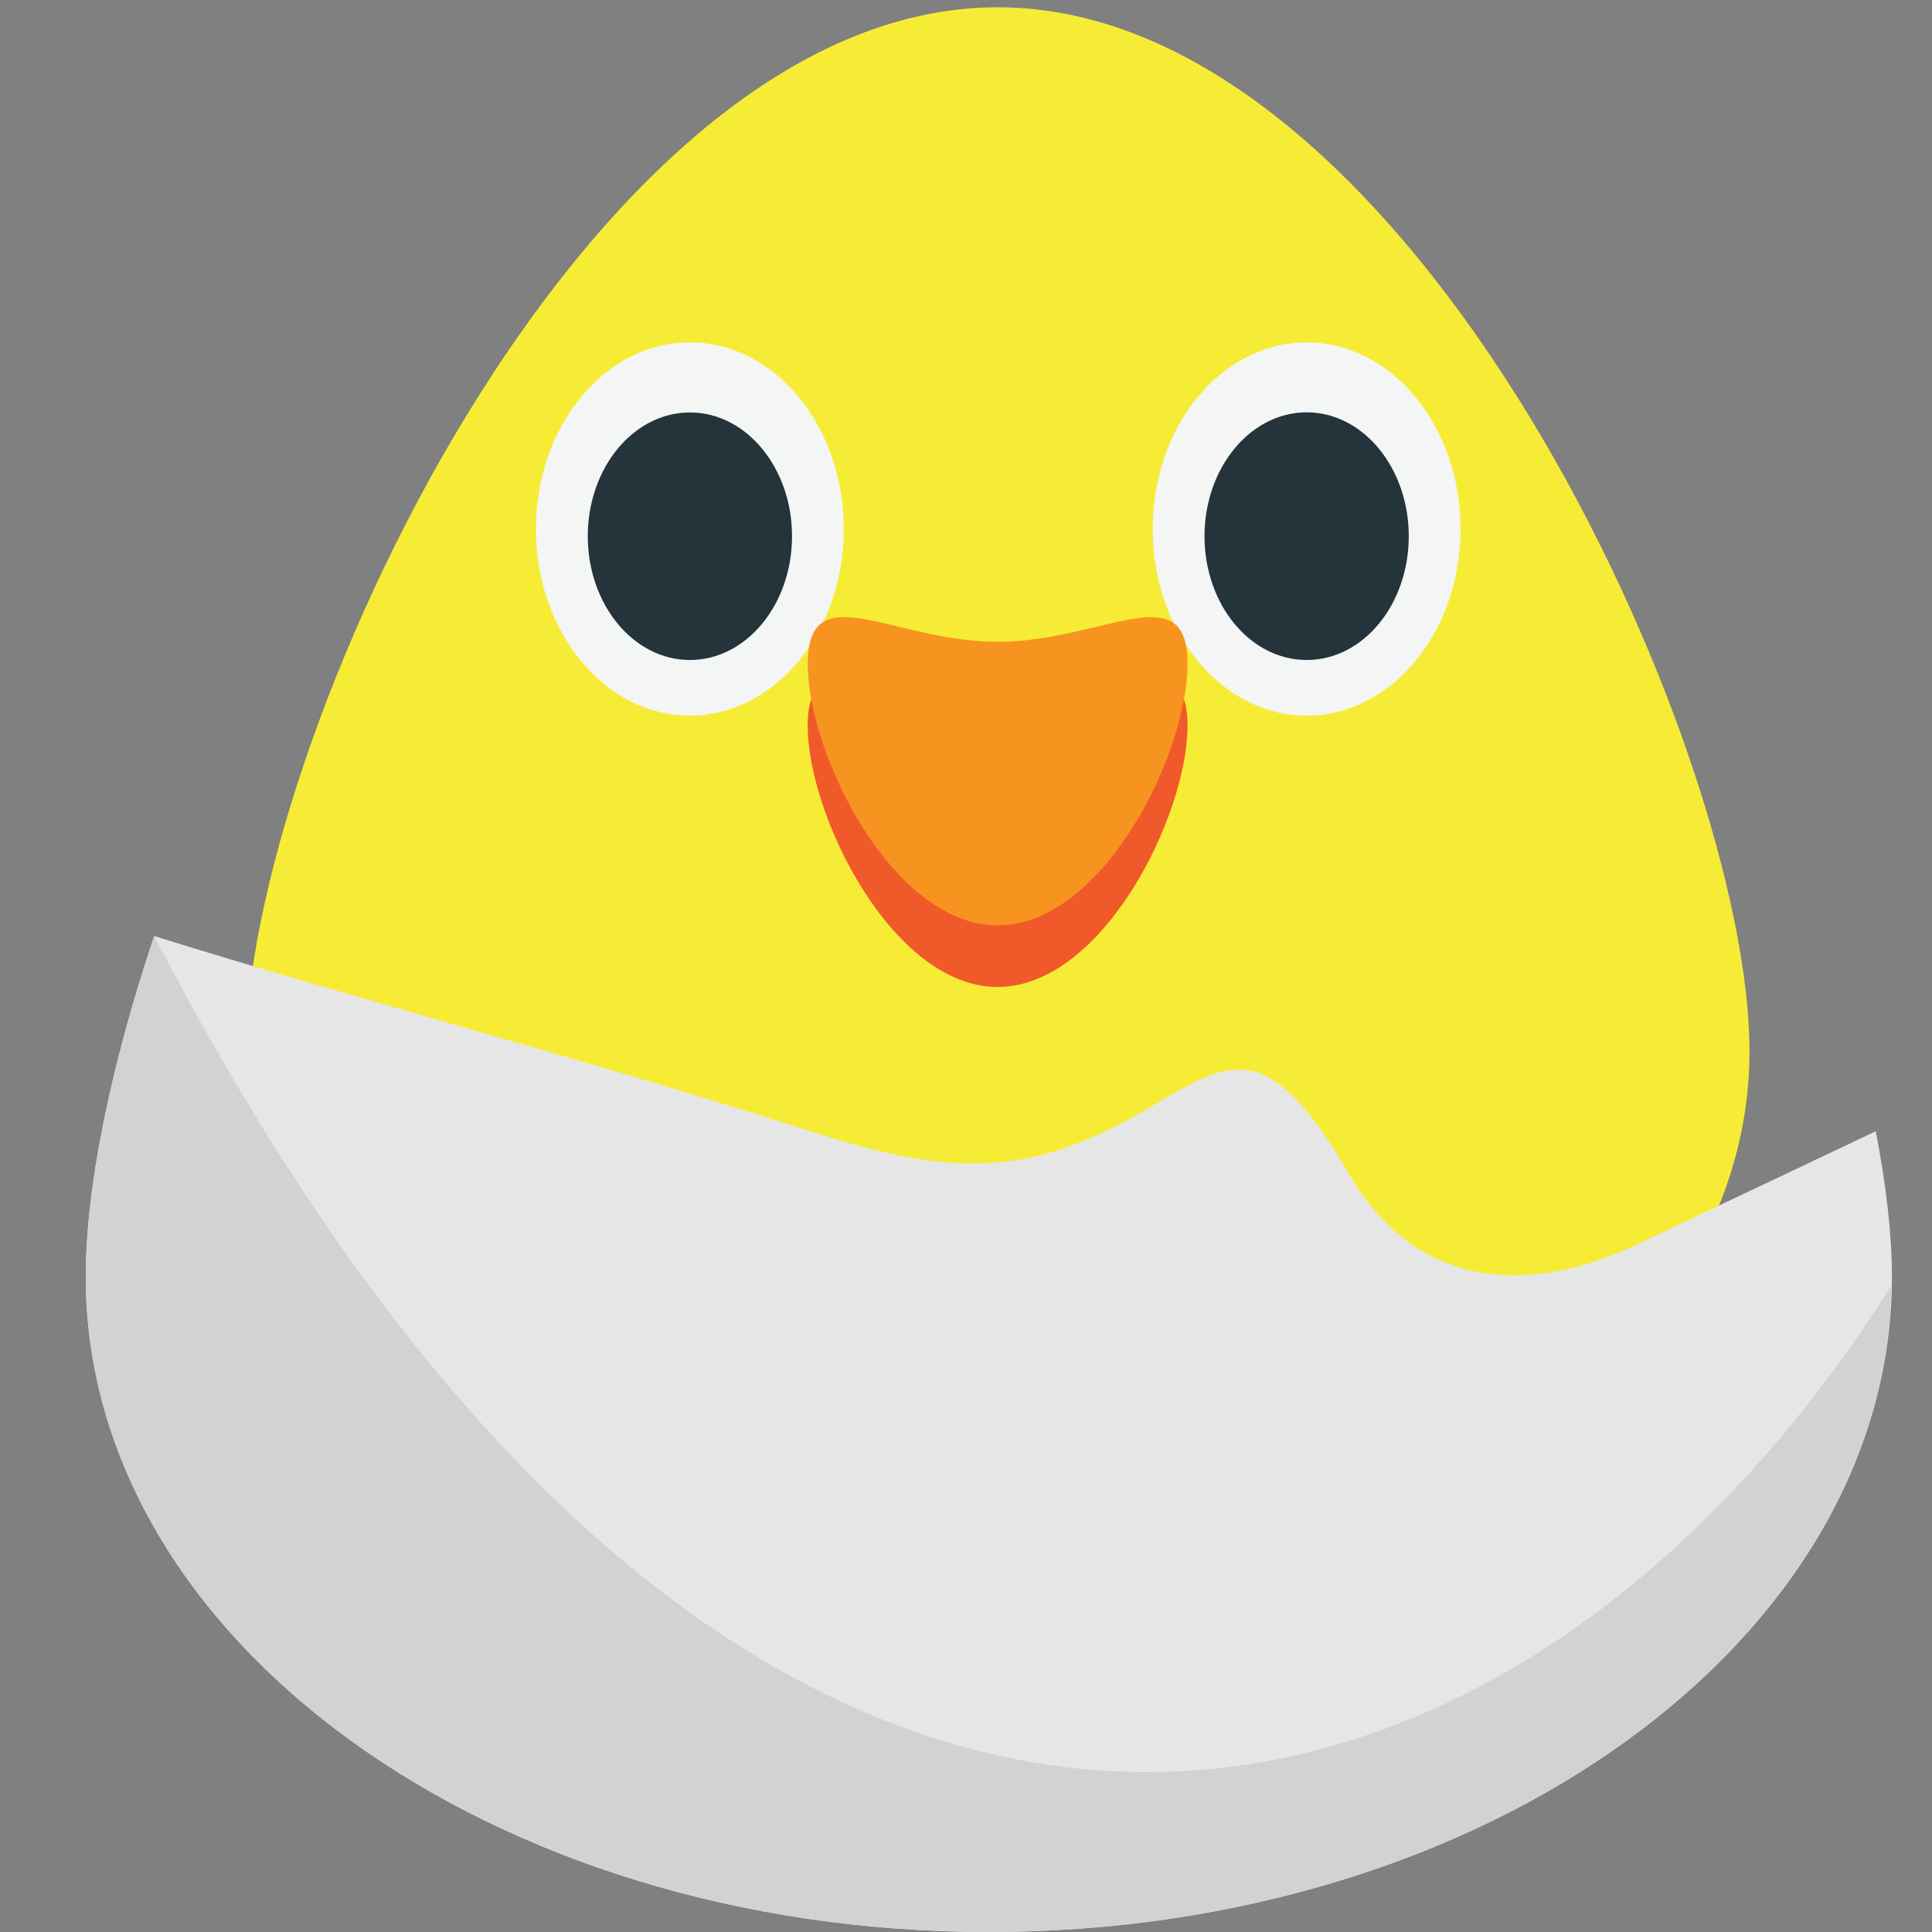
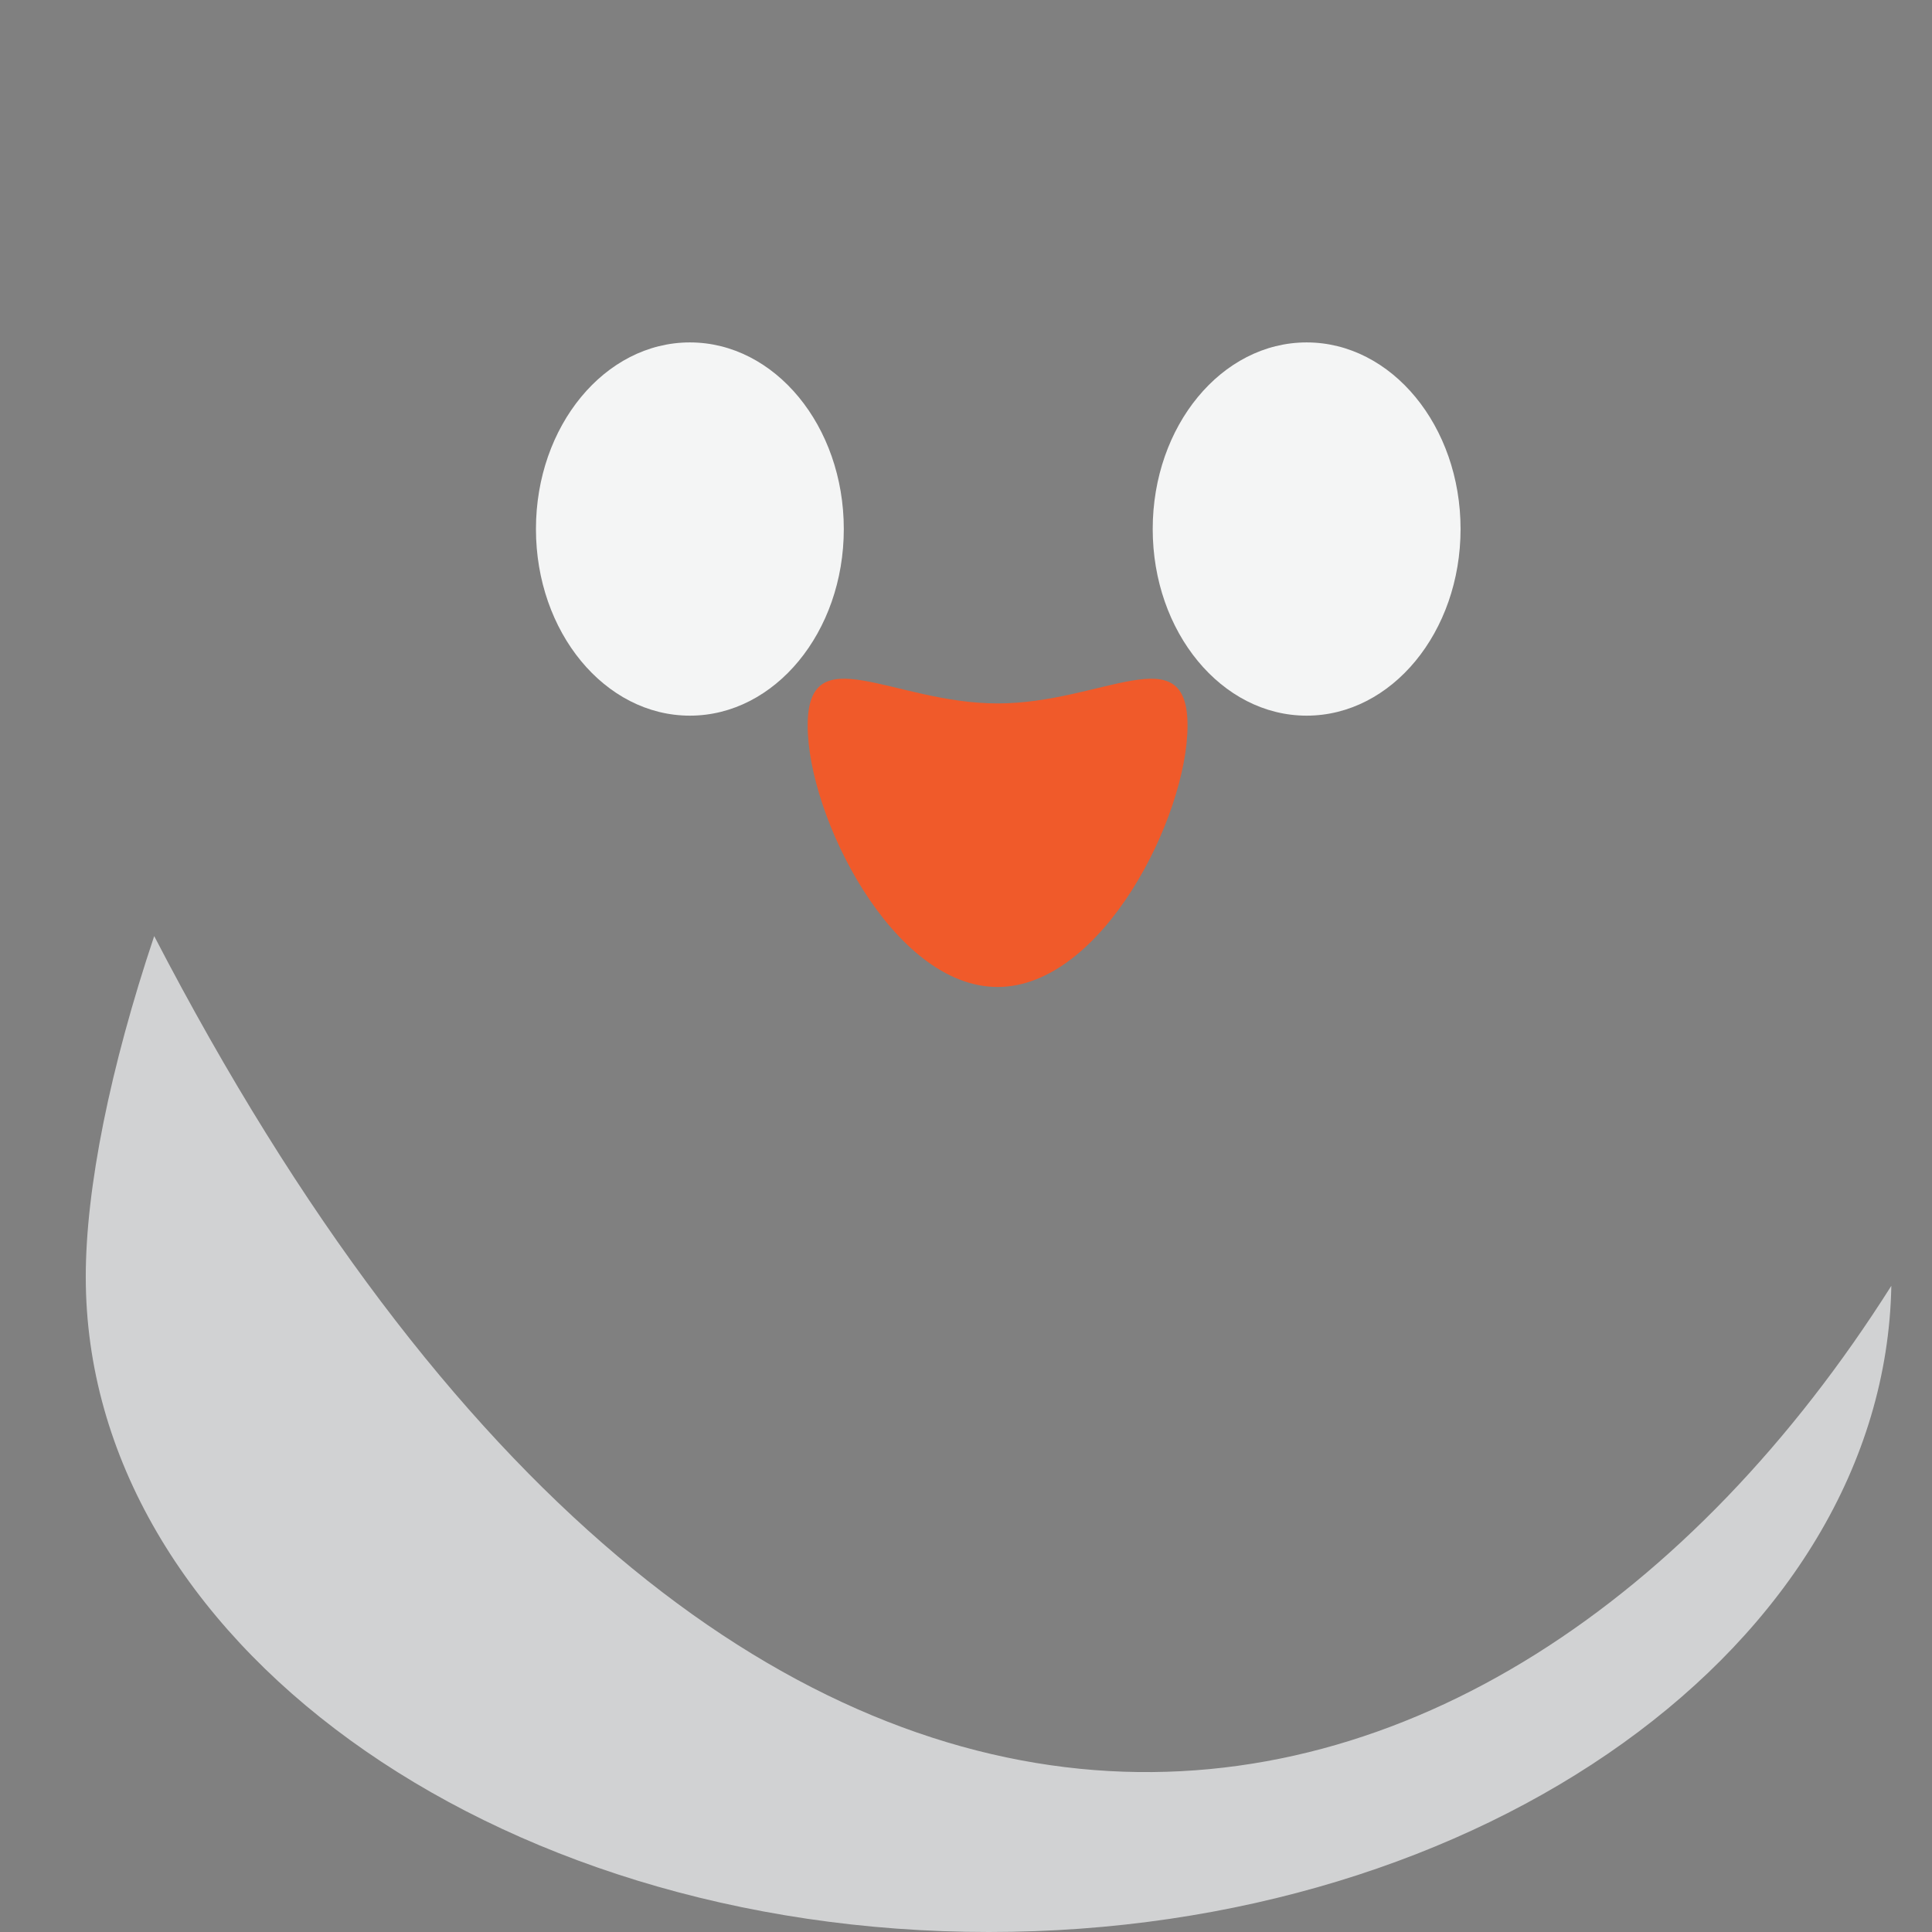
<svg xmlns="http://www.w3.org/2000/svg" xmlns:ns1="http://www.inkscape.org/namespaces/inkscape" xmlns:ns2="http://sodipodi.sourceforge.net/DTD/sodipodi-0.dtd" version="1.1" id="Layer_1" x="0px" y="0px" width="64px" height="64px" viewBox="0 0 64 64" enable-background="new 0 0 64 64" xml:space="preserve" ns1:version="0.48.5 r10040" ns2:docname="1F423.svg" ns1:export-filename="D:\TESTINGEMOJI\SVGTEST\1F423.png" ns1:export-xdpi="90" ns1:export-ydpi="90">
  <rect x="0" y="0" width="64" height="64" fill="#808080" stroke="none" />
  <defs id="defs4639" />
  <ns2:namedview pagecolor="#ffffff" bordercolor="#666666" borderopacity="1" objecttolerance="10" gridtolerance="10" guidetolerance="10" ns1:pageopacity="0" ns1:pageshadow="2" ns1:window-width="640" ns1:window-height="480" id="namedview4637" showgrid="false" ns1:zoom="3.6875" ns1:cx="32" ns1:cy="32" ns1:window-x="347" ns1:window-y="266" ns1:window-maximized="0" ns1:current-layer="Layer_1" />
  <g id="g4597">
    <g id="g4599">
-       <path fill="#F7EC35" d="M8.143,34.826c0,9.984,11.144,18.071,24.905,18.071c13.76,0,24.906-8.087,24.906-18.071    c0-9.973-11.146-34.585-24.906-34.585C19.287,0.241,8.143,24.853,8.143,34.826z" id="path4601" />
-     </g>
+       </g>
    <g id="g4603">
-       <path fill="#E7E6E6" d="M54.32,41.185c-3.574,1.715-7.364,1.639-9.672-2.354c-3.71-6.421-4.807-2.04-10.032-0.601    c-3.232,0.889-6.339-0.313-9.378-1.267c-6.721-2.112-13.464-3.879-20.13-5.955c-1.459,4.355-2.267,8.351-2.267,11.287    C2.841,54.289,16.228,64,32.757,64c16.526,0,29.916-9.711,29.916-21.704c0-1.393-0.189-3.028-0.535-4.821    C59.533,38.713,56.925,39.937,54.32,41.185z" id="path4605" />
-     </g>
+       </g>
    <g id="g4607">
      <path fill="#D1D2D3" d="M5.108,31.009c-1.459,4.355-2.267,8.351-2.267,11.287C2.841,54.289,16.228,64,32.757,64    c16.386,0,29.675-9.553,29.896-21.406C49.532,63.341,24.545,68.486,5.108,31.009z" id="path4609" />
    </g>
    <g id="g4611">
      <ellipse fill="#F4F5F5" cx="22.853" cy="17.525" rx="5.099" ry="6.182" id="ellipse4613" />
    </g>
    <g id="g4615">
-       <ellipse fill="#25333A" cx="22.854" cy="17.763" rx="3.383" ry="4.1" id="ellipse4617" />
-     </g>
+       </g>
    <g id="g4619">
      <ellipse fill="#F4F5F5" cx="43.284" cy="17.525" rx="5.099" ry="6.182" id="ellipse4621" />
    </g>
    <g id="g4623">
-       <path fill="#25333A" d="M46.667,17.763c0,2.267-1.512,4.1-3.381,4.1s-3.385-1.833-3.385-4.1c0-2.263,1.516-4.104,3.385-4.104    S46.667,15.5,46.667,17.763z" id="path4625" />
-     </g>
+       </g>
    <g id="g4627">
      <g id="g4629">
        <path fill="#F05A2A" d="M26.755,24.033c0-2.991,2.818-0.731,6.291-0.731c3.476,0,6.293-2.259,6.293,0.731     c0,2.999-2.817,8.662-6.293,8.662C29.573,32.695,26.755,27.032,26.755,24.033z" id="path4631" />
      </g>
      <g id="g4633">
-         <path fill="#F79420" d="M26.758,21.995c0-2.995,2.817-0.735,6.292-0.735c3.476,0,6.289-2.259,6.289,0.735     s-2.817,8.658-6.289,8.658C29.575,30.653,26.758,24.99,26.758,21.995z" id="path4635" />
-       </g>
+         </g>
    </g>
  </g>
</svg>